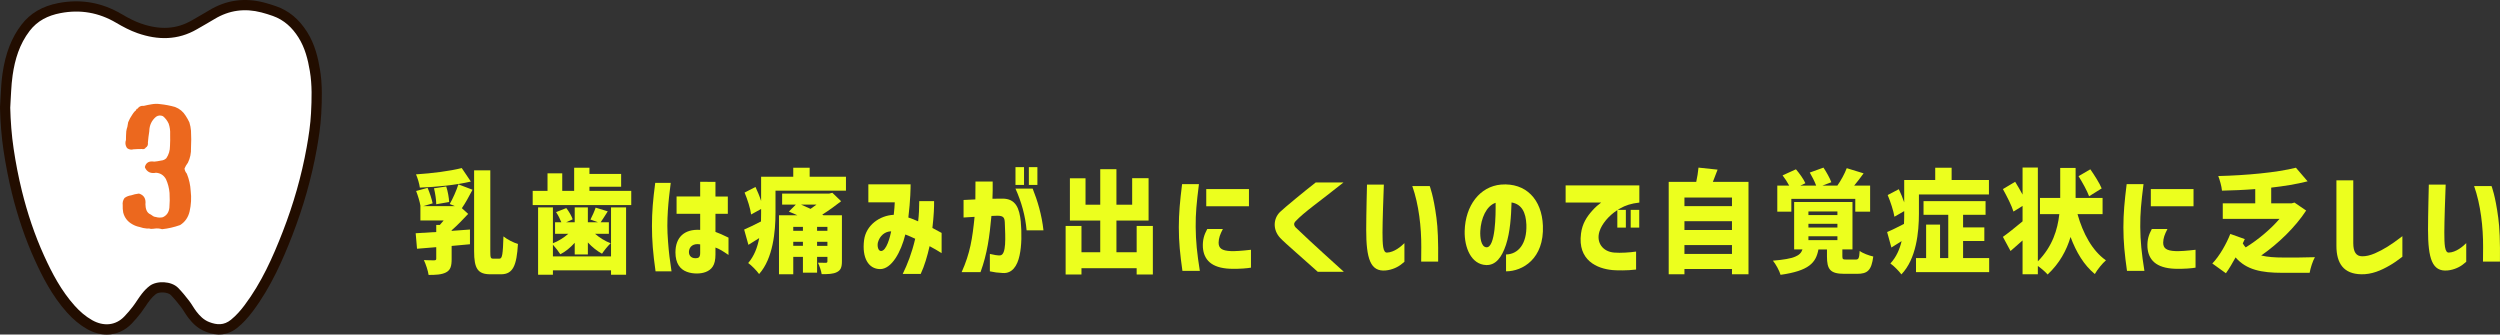
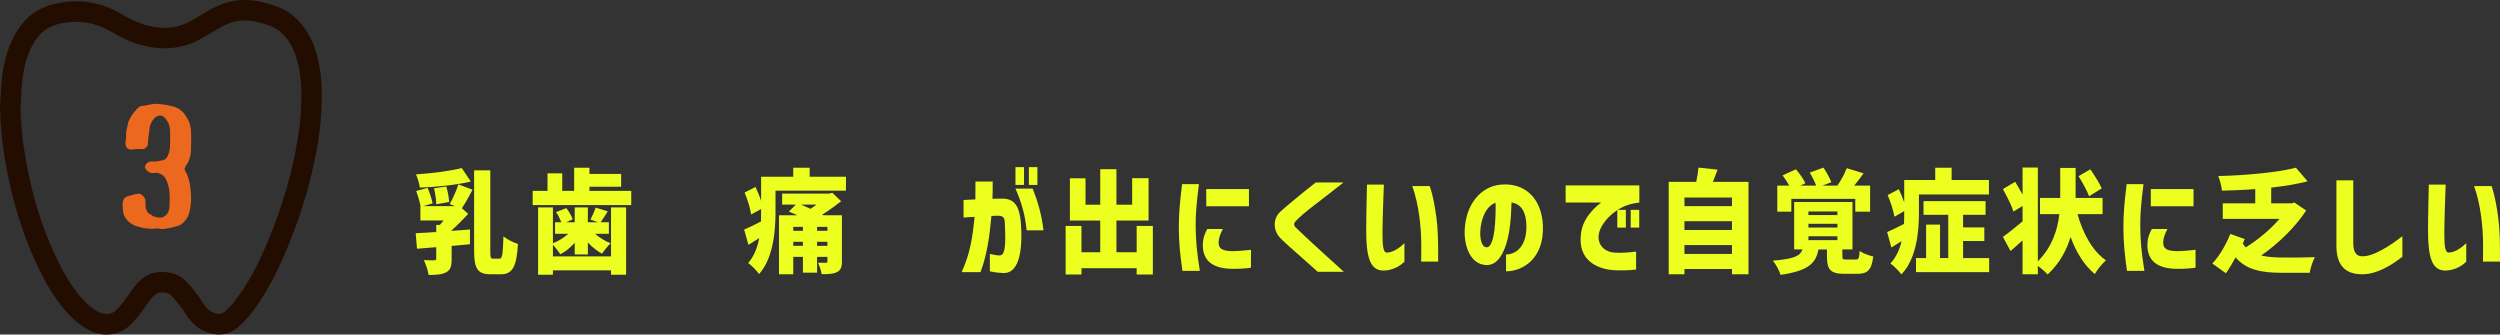
<svg xmlns="http://www.w3.org/2000/svg" id="b" viewBox="0 0 556 74.402">
  <rect x="0" y="0" width="556" height="74.402" fill="#333333" stroke="none" />
  <defs>
    <style>.d{fill:#220d00;}.e{fill:#ecff1e;}.f{fill:#ec681e;stroke:#ec681e;stroke-linecap:round;stroke-linejoin:round;stroke-width:.5px;}.g{fill:#fff;}</style>
  </defs>
  <g id="c">
    <path class="e" d="M97.021,51.599v-1.574h.8c.275-.301.55-.65.85-1h-5.174v-3.175h.025c-.15-.949-.575-2.349-.975-3.374l2.549-.699c.475,1.074.925,2.499,1.125,3.449l-2.1.624h7.048l-1.15-.475c.675-1.175,1.5-2.999,1.925-4.374l3.149,1.2c-.8,1.499-1.625,3.049-2.375,4.099l1.4,1.274c-1.075,1.15-2.375,2.524-3.674,3.649v.125l4.074-.3v3.274l-4.074.375v2.924c0,1.574-.25,2.449-1.274,2.975-1,.5-2.274.55-3.849.55-.15-1-.625-2.399-1.05-3.3.85.051,2.0.051,2.324.051.325-.025.425-.101.425-.375v-2.55l-4.274.35-.3-3.448,4.574-.275ZM93.371,41.726c-.1-.85-.5-2.149-.85-2.949,3.574-.225,7.498-.725,10.172-1.399l2.024,2.999c-3.399.8-7.673,1.2-11.347,1.35ZM99.245,41.476c.35,1.075.6,2.5.65,3.449l-2.874.5c0-.949-.225-2.424-.5-3.549l2.724-.4ZM105.444,37.878h3.599v18.021c0,1.425.075,1.625.65,1.625h1.399c.625,0,.75-1.025.875-4.949.825.675,2.299,1.425,3.224,1.675-.275,4.799-1.1,6.748-3.749,6.748h-2.375c-2.799,0-3.624-1.249-3.624-5.124v-17.995Z" />
    <path class="e" d="M118.471,42.452h3.299v-3.899h3.274v3.899h2.649v-5.149h3.399v1.375h7.048v2.85h-7.048v.925h9.298v3.148h-21.92v-3.148ZM139.241,46.126v14.972h-3.349v-.976h-12.922v.976h-3.299v-14.972h3.299v7.973c1.225-.475,2.449-1.249,3.424-2.1h-2.949v-2.574h1.399c-.275-.699-.725-1.6-1.175-2.249l2.274-.9c.6.75,1.175,1.775,1.425,2.5l-1.45.649h1.899v-3.299h2.924v3.299h2.225l-1.649-.6c.4-.75.899-1.874,1.149-2.649l2.7.825c-.6.925-1.125,1.799-1.575,2.424h1.824v2.574h-3.074c1,.875,2.274,1.65,3.474,2.1-.6.55-1.475,1.625-1.924,2.325-1.075-.575-2.2-1.475-3.149-2.5v2.675h-2.924v-2.6c-.95,1.05-2.049,1.975-3.199,2.55-.375-.601-1.1-1.525-1.649-2.125v2.6h12.922v-10.897h3.349Z" />
-     <path class="e" d="M145.721,40.677h3.449c0,.074-.3,2.349-.375,3.148-.2,1.899-.375,4.1-.375,6.398,0,1,.05,2.274.15,3.475.175,2.399.4,4.174.775,6.648h-3.549c-.575-4.074-.8-6.849-.8-10.072,0-3.199.225-5.774.725-9.598ZM152.744,60.447c-1.475-.55-2.524-1.85-2.524-4.324,0-3.273,1.9-5.224,5.499-4.998v-3.574h-5.249v-3.85h5.249v-3.273l3.399.024v3.249h2.75v3.85h-2.75v4.023c.725.25,1.675.675,2.899,1.275v3.849c-1.225-.825-1.975-1.324-2.899-1.649v1.55c0,1.175-.2,2.074-.6,2.674-.75,1.175-2.225,1.55-3.549,1.55-.7,0-1.5-.1-2.225-.375ZM155.044,57.398c.3-.05.675-.2.675-1.125v-1.925c-1.524-.274-2.424.476-2.499,1.6-.05,1.025.675,1.625,1.824,1.45Z" />
    <path class="e" d="M169.246,49.25c.025-.649.025-1.3.025-1.899v-.875l-2.224,1.225c-.15-1.274-.8-3.324-1.45-4.873l2.424-1.25c.45.949.925,2.1,1.25,3.124v-5.398h7.148v-2h3.649v2h8.073v3.099h-15.671v4.949c0,4.074-.525,10.122-3.649,13.597-.475-.7-1.774-2.024-2.424-2.449,1.35-1.575,2.074-3.524,2.449-5.549-.8.5-1.6,1.024-2.399,1.5l-.95-3.399c.975-.4,2.324-1.075,3.749-1.8ZM173.245,47.875h4.099l-1.9-.824,1.55-1.55h-3.049v-2.449h10.473l.7-.175,1.95,1.874c-1.25.975-2.7,2.05-4.199,2.975l.275.149h4.099v10.223c0,1.375-.275,2-1.125,2.425-.825.425-1.95.45-3.375.45-.125-.8-.5-1.85-.825-2.55.625.025,1.5.025,1.725.025.3,0,.375-.101.375-.375v-.95h-2.299v3.524h-3.149v-3.524h-2.149v3.874h-3.174v-13.122ZM178.569,51.324v-.874h-2.149v.874h2.149ZM178.569,53.774h-2.149v.899h2.149v-.899ZM180.268,46.451c.425-.3.899-.625,1.325-.95h-3.449c.675.3,1.424.625,2.125.95ZM184.017,51.324v-.874h-2.299v.874h2.299ZM184.017,54.674v-.899h-2.299v.899h2.299Z" />
-     <path class="e" d="M203.544,53.099c-.775-.375-1.5-.675-2.199-.95-.95,3.874-3.049,7.724-5.624,7.698-2.599-.025-4.049-2.55-3.549-6.448.425-3.3,3.449-5.474,6.598-5.624.125-1.074.2-2.074.225-2.774h-5.874v-3.999h9.397c0,.7-.025,3.475-.5,7.373.725.226,1.449.525,2.174.851.175-1.425.25-2.925.25-4.499h3.299c.025,1.225-.05,3.224-.375,5.974.825.449,1.475.774,2.049,1.1v4.499c-.75-.5-1.875-1.125-2.674-1.55-.5,2.199-1.125,4.349-1.975,6.173h-3.999c1.075-2.224,2-4.549,2.774-7.822ZM195.946,55.823c1.225,0,2.024-3.224,2.25-4.374-1.35,0-2.549.976-2.949,2.475-.175.725,0,1.899.7,1.899Z" />
    <path class="e" d="M220.145,60.347v-3.874c.8.2,1.8.375,2.299.324,1.4-.149,1.15-3.974,1.025-7.298-.05-1.1-.3-1.5-1.6-1.524l-1.375.05c-.425,4.599-.925,8.423-2.424,12.497h-4.199c1.899-4.224,2.399-7.523,2.875-12.297l-2.45.149v-3.898l2.625-.125c.025-1.175.025-2.5.025-3.975h3.824c.025,1.45,0,2.75-.05,3.824l2.2-.024c3.024-.025,3.799,2.199,4.099,5.073.225,2.524.225,5.324-.275,7.599-.5,2.299-1.625,3.999-3.699,3.874-1.275-.075-1.85-.15-2.899-.375ZM225.844,37.177h1.899v3.949h-1.899v-3.949ZM229.668,41.952c1.1,2.749,2.024,5.849,2.399,9.272h-3.75c-.275-3.225-1.149-6.323-2.474-9.272h3.824ZM228.818,37.177h1.899v3.949h-1.899v-3.949Z" />
    <path class="e" d="M256.391,61.047h-3.599v-1.399h-12.272v1.399h-3.524v-10.797h3.524v5.849h4.174v-7.049h-6.748v-9.397h3.474v5.874h3.274v-7.898h3.599v7.898h3.5v-5.898h3.649v9.422h-7.148v7.049h4.499v-5.849h3.599v10.797Z" />
    <path class="e" d="M262.896,40.952h3.749c-.525,4.149-.75,6.498-.725,9.522.025,3.149.3,5.874.925,9.772h-3.874c-.525-3.724-.8-6.373-.8-9.697,0-3.124.25-5.773.725-9.598ZM267.52,54.999c-.075-1.7.275-2.774.975-4.074h3.474c-.625,1.199-.925,1.999-.95,3.024,0,1.225.65,1.824,2.799,1.899.899.024,2.274-.05,4.399-.3v3.974c-.6.125-2.575.325-4.649.25-4.124-.175-5.849-1.975-6.049-4.773ZM268.27,42.052h9.498v3.824h-9.498v-3.824Z" />
    <path class="e" d="M284.696,52.899c-1.674-1.825-1.524-4.274-.025-5.749,1.075-1.024,5.349-4.549,7.948-6.573h6.173c-5.174,4.149-8.848,6.648-10.722,8.698-.15.175-.25.35-.25.574,0,.226.1.476.325.726.7.699,4.124,3.924,10.723,9.872h-5.799l-4.924-4.374c-1.5-1.324-2.849-2.524-3.449-3.174Z" />
    <path class="e" d="M303.845,51.074c0-3.273.175-9.972.175-10.022h3.749c-.1,2.399-.3,8.373-.3,10.647,0,1.3.025,2.399.15,3.225.15.925.45,1.274.85,1.25,1.6-.051,3.149-1.375,3.874-2.1v4.148c-.025,0-.2.15-.525.425-.825.726-2.225,1.375-3.624,1.5-3.424.325-4.349-2.624-4.349-9.073ZM317.967,41.377s.85,2.1,1.5,7.073c.3,2.225.425,5.199.375,9.723h-3.774l.025-3.224c.025-4.425-.55-9.473-2-13.572h3.874Z" />
    <path class="e" d="M339.467,49.974c-.1-2.699-1.025-4.573-3.299-4.948-.1,3.124-.3,6.573-1.25,9.447-.925,2.774-2.274,4.549-4.399,4.475-3.299-.125-4.874-3.85-4.774-7.599.15-5.648,3.375-9.873,8.073-10.298,5.548-.449,9.098,3.3,9.323,9.148.3,7.373-4.549,10.147-8.198,10.147v-3.749c2.674-.05,4.674-2.325,4.524-6.624ZM330.595,54.999c2.0.075,2.074-7.299,2.024-9.897-2.075.699-3.25,3.474-3.399,6.248-.075,1.35.125,3.574,1.375,3.649Z" />
    <path class="e" d="M348.195,41.227h16.396v3.823c-1.8.2-3.099.625-4.274,1.3-.175.101-.375.2-.55.325h1.824v3.949h-1.899v-3.899c-1.975,1.3-3.449,3.1-3.974,4.749-.775,2.475.75,4.499,3.274,4.699,1.35.125,3.574-.025,4.874-.226v3.999c-1.949.25-4.249.2-5.173.125-3.474-.3-7.873-2.149-7.073-8.147.275-2.2,1.299-3.725,2.474-5.049.75-.85,1.425-1.399,2-1.825h-7.898v-3.823ZM362.666,46.676h1.9v3.949h-1.9v-3.949Z" />
    <path class="e" d="M371.119,40.452h6.124c.225-1.05.425-2.225.5-3.174l4.249.449c-.35.95-.725,1.9-1.05,2.725h7.923v20.545h-3.674v-1.175h-10.572v1.175h-3.499v-20.545ZM385.191,45.85v-1.924h-10.572v1.924h10.572ZM385.191,51.149v-1.949h-10.572v1.949h10.572ZM385.191,54.499h-10.572v1.975h10.572v-1.975Z" />
    <path class="e" d="M400.868,55.473h-1.85v-10.548h12.972v10.548h-2.25v1.5c0,.699.125.749.95.749h2c.65,0,.8-.225.9-1.924.65.524,2.1,1.05,3.024,1.249-.4,3.1-1.3,3.85-3.574,3.85h-2.849c-3.174,0-3.875-1-3.875-3.874v-1.55h-1.899c-.55,2.975-2.1,4.749-8.423,5.648-.25-.899-1.075-2.399-1.7-3.149,4.849-.399,6.099-1.1,6.574-2.499ZM395.27,47.076v-5.799h2.649c-.4-.75-.95-1.6-1.475-2.274l2.975-1.35c.774.899,1.699,2.174,2.099,3.099l-1.125.525h3.524c-.325-.875-.899-2.024-1.424-2.899l3.049-1.1c.65.975,1.424,2.35,1.75,3.249l-1.975.75h3.399l-.075-.025c.775-1.074,1.625-2.649,2.074-3.849l3.75,1.149c-.7.975-1.425,1.925-2.1,2.725h3.549v5.799h-3.299v-2.85h-14.222v2.85h-3.124ZM408.641,47.825v-.8h-6.448v.8h6.448ZM408.641,50.599v-.824h-6.448v.824h6.448ZM408.641,53.399v-.85h-6.448v.85h6.448Z" />
    <path class="e" d="M422.869,61.022c-.475-.675-1.799-2-2.449-2.425,1.325-1.425,2.075-3.174,2.5-4.974-.75.475-1.525.975-2.274,1.425l-.95-3.449c1-.4,2.324-1.075,3.749-1.8.05-.8.05-1.574.05-2.299v-.55l-2.174,1.249c-.2-1.274-.85-3.274-1.5-4.823l2.474-1.3c.425.899.875,1.949,1.2,2.924v-4.974h6.898v-2.725h3.649v2.725h8.298v3.225h-15.571v4.273c0,4.074-.575,10.072-3.899,13.497ZM426.118,57.398h2.25v-7.448h3.099v7.448h1.825v-9.623h-5.499v-3.049h13.797v3.049h-4.999v2.8h4.724v3.023h-4.724v3.8h5.799v3.124h-16.271v-3.124Z" />
    <path class="e" d="M449.819,49.225v-3.425l-2.024,1.25c-.4-1.325-1.475-3.424-2.349-4.999l2.724-1.624c.525.85,1.125,1.874,1.649,2.849v-6.023h3.399v20.87c3.249-3.299,4.398-7.073,4.773-10.497h-4.299v-3.6h4.499v-6.673h3.424v6.673h5.999v3.6h-5.574c1.2,4.273,3.274,8.147,6.323,10.272-.8.675-1.924,2.074-2.474,3.049-2.399-1.975-4.124-4.824-5.399-8.248-.874,2.975-2.449,5.874-5.099,8.348-.524-.6-1.374-1.324-2.174-1.899v1.85h-3.399v-7.522c-.925.824-1.824,1.624-2.674,2.349l-1.699-3.149c1.1-.774,2.724-2.074,4.374-3.448ZM462.266,39.177l2.624-1.524c.899,1.3,2.05,3.074,2.524,4.249l-2.8,1.749c-.425-1.199-1.475-3.074-2.349-4.474Z" />
    <path class="e" d="M472.969,40.952h3.749c-.524,4.149-.75,6.498-.725,9.522.025,3.149.3,5.874.925,9.772h-3.874c-.525-3.724-.8-6.373-.8-9.697,0-3.124.25-5.773.725-9.598ZM477.593,54.999c-.075-1.7.274-2.774.975-4.074h3.475c-.625,1.199-.925,1.999-.95,3.024,0,1.225.65,1.824,2.8,1.899.899.024,2.274-.05,4.398-.3v3.974c-.6.125-2.574.325-4.648.25-4.124-.175-5.849-1.975-6.049-4.773ZM478.343,42.052h9.497v3.824h-9.497v-3.824Z" />
    <path class="e" d="M502.892,56.823c1.449.35,3.124.45,4.898.45,1.4.024,5.249,0,7.049-.075-.476.8-1,2.449-1.175,3.474h-6.099c-4.599,0-7.973-.649-10.372-3.424-.676,1.225-1.4,2.475-2.15,3.524l-3.023-2.175c1.574-1.6,3.148-4.398,3.999-6.573l3.224,1.149-.449.95c.175.325.399.625.649.899,2.799-1.725,5.599-4.099,7.523-6.348h-12.622v-3.449h7.223v-3.175c-2.499.2-5.023.3-7.397.35-.075-.925-.5-2.424-.825-3.249,6.174-.149,12.997-.774,17.271-1.85l2.6,3.024c-2.449.625-5.224,1.075-8.098,1.399v3.5h4.549l.625-.176,2.599,1.775c-2.399,3.674-6.148,7.323-9.997,9.997Z" />
    <path class="e" d="M519.619,54.674v-14.571h3.749v13.946c0,1.975.624,2.949,1.999,2.949.825,0,1.675-.175,2.8-.649,1.949-.85,3.648-1.925,6.123-3.824v4.574c-1,.774-1.925,1.424-2.799,1.924-1.975,1.15-4.05,2.024-6.349,1.975-3.899-.075-5.523-2.399-5.523-6.323Z" />
-     <path class="e" d="M539.993,51.074c0-3.273.176-9.972.176-10.022h3.748c-.1,2.399-.3,8.373-.3,10.647,0,1.3.025,2.399.15,3.225.149.925.449,1.274.85,1.25,1.6-.051,3.149-1.375,3.874-2.1v4.148c-.025,0-.2.15-.524.425-.825.726-2.225,1.375-3.625,1.5-3.424.325-4.349-2.624-4.349-9.073ZM554.116,41.377s.85,2.1,1.499,7.073c.3,2.225.425,5.199.375,9.723h-3.774l.025-3.224c.025-4.425-.55-9.473-1.999-13.572h3.874Z" />
+     <path class="e" d="M539.993,51.074c0-3.273.176-9.972.176-10.022h3.748c-.1,2.399-.3,8.373-.3,10.647,0,1.3.025,2.399.15,3.225.149.925.449,1.274.85,1.25,1.6-.051,3.149-1.375,3.874-2.1v4.148c-.025,0-.2.15-.524.425-.825.726-2.225,1.375-3.625,1.5-3.424.325-4.349-2.624-4.349-9.073ZM554.116,41.377s.85,2.1,1.499,7.073c.3,2.225.425,5.199.375,9.723h-3.774l.025-3.224c.025-4.425-.55-9.473-1.999-13.572h3.874" />
    <path class="d" d="M23.74,74.402c-1.432,0-2.916-.398-4.35-1.207-1.612-.91-3.083-2.122-4.498-3.706-3.336-3.736-5.497-8.012-7.172-11.704-2.053-4.527-3.755-9.495-5.058-14.771-.757-3.059-1.391-6.297-1.885-9.621C.339,30.439.085,27.36.001,23.983c-.002-.071,0-.142.005-.212.05-.726.086-1.454.122-2.183.085-1.683.172-3.424.423-5.169.659-4.56,2.008-8.04,4.245-10.95C6.746,2.931,9.431,1.364,13.004.68c4.942-.949,9.647-.132,13.984,2.421,1.742,1.028,3.089,1.684,4.372,2.132,4.248,1.482,7.942,1.253,11.294-.696l1.375-.792c.837-.478,1.674-.958,2.497-1.456C50.277.013,54.374-.568,58.706.557c.911.238,1.832.522,2.738.843,2.819,1,5.063,2.868,6.858,5.709,1.757,2.783,2.433,5.787,2.862,8.358.555,3.323.446,6.659.286,9.791-.147,2.875-.608,5.712-.993,7.862-1.144,6.392-2.973,12.852-5.435,19.2-2.06,5.31-4.717,11.472-8.804,16.918-1.143,1.522-2.227,2.679-3.41,3.64-3.021,2.458-6.095,1.26-7.104.869-1.835-.713-3.001-2.009-3.812-3.059-.337-.435-.635-.899-.931-1.364-.222-.349-.442-.701-.695-1.028-.703-.906-1.458-1.859-2.287-2.692-.645-.647-2.56-.771-3.307-.211-.434.325-.874.769-1.307,1.318-.351.446-.665.918-.982,1.388-.329.49-.659.978-1.015,1.447-.597.788-1.289,1.595-2.055,2.401-1.544,1.623-3.503,2.454-5.571,2.454ZM4.559,23.974c.082,3.15.319,6.012.725,8.751.472,3.181,1.078,6.276,1.8,9.196,1.237,5.005,2.846,9.709,4.784,13.982,1.532,3.378,3.494,7.272,6.421,10.551,1.076,1.205,2.168,2.112,3.338,2.771,1.183.666,2.903,1.138,4.382-.418.65-.682,1.23-1.361,1.726-2.014.304-.402.584-.819.864-1.236.366-.544.744-1.107,1.184-1.665.679-.862,1.404-1.584,2.156-2.147,2.54-1.901,7.046-1.591,9.268.645,1.012,1.017,1.902,2.139,2.658,3.113.363.469.657.931.941,1.377.221.347.439.696.69,1.022.687.889,1.225,1.352,1.857,1.598,1.363.53,1.939.364,2.579-.157.899-.731,1.713-1.606,2.639-2.841,3.745-4.988,6.155-10.557,8.2-15.83,2.357-6.074,4.106-12.25,5.198-18.354.362-2.019.794-4.671.928-7.291.154-3.0.251-5.933-.229-8.809-.354-2.123-.895-4.577-2.22-6.674-1.228-1.945-2.71-3.204-4.53-3.849-.785-.278-1.58-.524-2.363-.728-3.137-.818-5.973-.419-8.669,1.217-.856.52-1.726,1.017-2.595,1.515l-1.347.775c-4.507,2.624-9.582,2.978-15.086,1.061-1.578-.551-3.176-1.324-5.185-2.509-3.4-2.001-6.936-2.614-10.813-1.872-2.463.473-4.195,1.454-5.452,3.091-1.742,2.266-2.806,5.07-3.348,8.824-.221,1.534-.299,3.094-.382,4.746-.036.72-.072,1.441-.12,2.158Z" />
-     <path class="g" d="M2.279,23.926c.165-2.395.185-4.81.528-7.182.51-3.534,1.52-6.926,3.796-9.887,1.722-2.241,4.045-3.405,6.83-3.939,4.441-.852,8.543-.124,12.399,2.147,1.517.893,3.109,1.738,4.777,2.319,4.501,1.568,8.953,1.586,13.19-.879,1.302-.757,2.62-1.489,3.907-2.269,3.249-1.971,6.728-2.437,10.426-1.474.861.224,1.713.488,2.549.785,2.535.9,4.333,2.625,5.694,4.78,1.458,2.309,2.102,4.883,2.541,7.517.516,3.091.415,6.205.257,9.301-.129,2.535-.512,5.07-.96,7.576-1.148,6.414-2.95,12.675-5.317,18.776-2.226,5.737-4.737,11.357-8.502,16.374-.883,1.176-1.843,2.28-3.025,3.241-1.558,1.267-3.125,1.18-4.842.513-1.224-.476-2.083-1.356-2.835-2.329-.591-.765-1.036-1.631-1.628-2.395-.777-1.002-1.575-2.002-2.473-2.905-1.481-1.49-4.688-1.625-6.288-.427-.653.489-1.231,1.098-1.731,1.733-.724.92-1.315,1.935-2.022,2.868-.583.769-1.222,1.504-1.891,2.208-1.952,2.053-4.648,2.244-7.151.832-1.519-.857-2.789-1.975-3.918-3.239-2.964-3.319-5.001-7.17-6.796-11.127-2.105-4.64-3.705-9.453-4.922-14.376-.768-3.11-1.372-6.244-1.842-9.41-.45-3.033-.676-6.066-.752-9.132Z" />
    <path class="f" d="M36.059,50.72c-.529-.161-1.069-.207-1.621-.138-.276.046-.54.068-.793.068-.138,0-.265-.022-.379-.068-.184-.023-.368-.023-.552,0-.575-.047-1.116-.161-1.621-.345-.575-.116-1.092-.311-1.552-.587-.989-.552-1.621-1.367-1.897-2.448-.092-.506-.126-1.035-.104-1.587-.069-.528.046-1,.345-1.414.391-.275.839-.448,1.345-.517.529-.185,1.081-.311,1.655-.38.943.299,1.345,1,1.208,2.104,0,.506.08.978.241,1.414.207.529.563.896,1.069,1.104.184.139.367.265.552.38.207.115.437.185.689.207.529.161,1.081.172,1.656.034.965-.437,1.505-1.219,1.621-2.345.092-1.081.104-2.185.035-3.312-.092-1.104-.368-2.16-.828-3.173-.552-.966-1.368-1.482-2.449-1.552-1.058.23-1.793-.104-2.208-1,.207-.828.816-1.149,1.828-.966.505-.046,1.023-.126,1.552-.241.529-.046.977-.253,1.345-.621.574-.851.862-1.805.862-2.862.046-.851.057-1.701.034-2.552.046-.874-.069-1.713-.345-2.518-.322-.713-.782-1.311-1.379-1.794-.644-.275-1.242-.229-1.793.139-1.058.874-1.598,2.012-1.621,3.414-.138.851-.241,1.689-.31,2.518.069.482-.069.805-.414.966-.115.253-.333.333-.655.241-.667,0-1.311.023-1.931.068-.437.139-.84.069-1.207-.206-.322-.483-.379-1.012-.173-1.587,0-.644.023-1.287.069-1.932.046-.321.126-.643.241-.965.046-.322.104-.655.172-1.001.229-.574.529-1.126.897-1.655.138-.229.322-.471.552-.724.184-.092.311-.253.379-.483,0,.093.046.127.138.104.229-.552.678-.793,1.345-.724.552-.139,1.115-.253,1.69-.346.621-.114,1.242-.126,1.862-.034,1.104.115,2.184.322,3.242.621.966.368,1.712.988,2.242,1.862.299.46.563.931.793,1.414.184.598.298,1.195.345,1.793.069,1.288.069,2.552,0,3.794.046,1.127-.172,2.185-.655,3.173-.322.414-.586.874-.793,1.379.045.483.229.92.552,1.311.482,1.196.759,2.438.828,3.726.184,1.517.104,3.023-.242,4.518-.299,1.241-.954,2.185-1.966,2.828-1.288.459-2.586.759-3.897.896Z" />
  </g>
</svg>